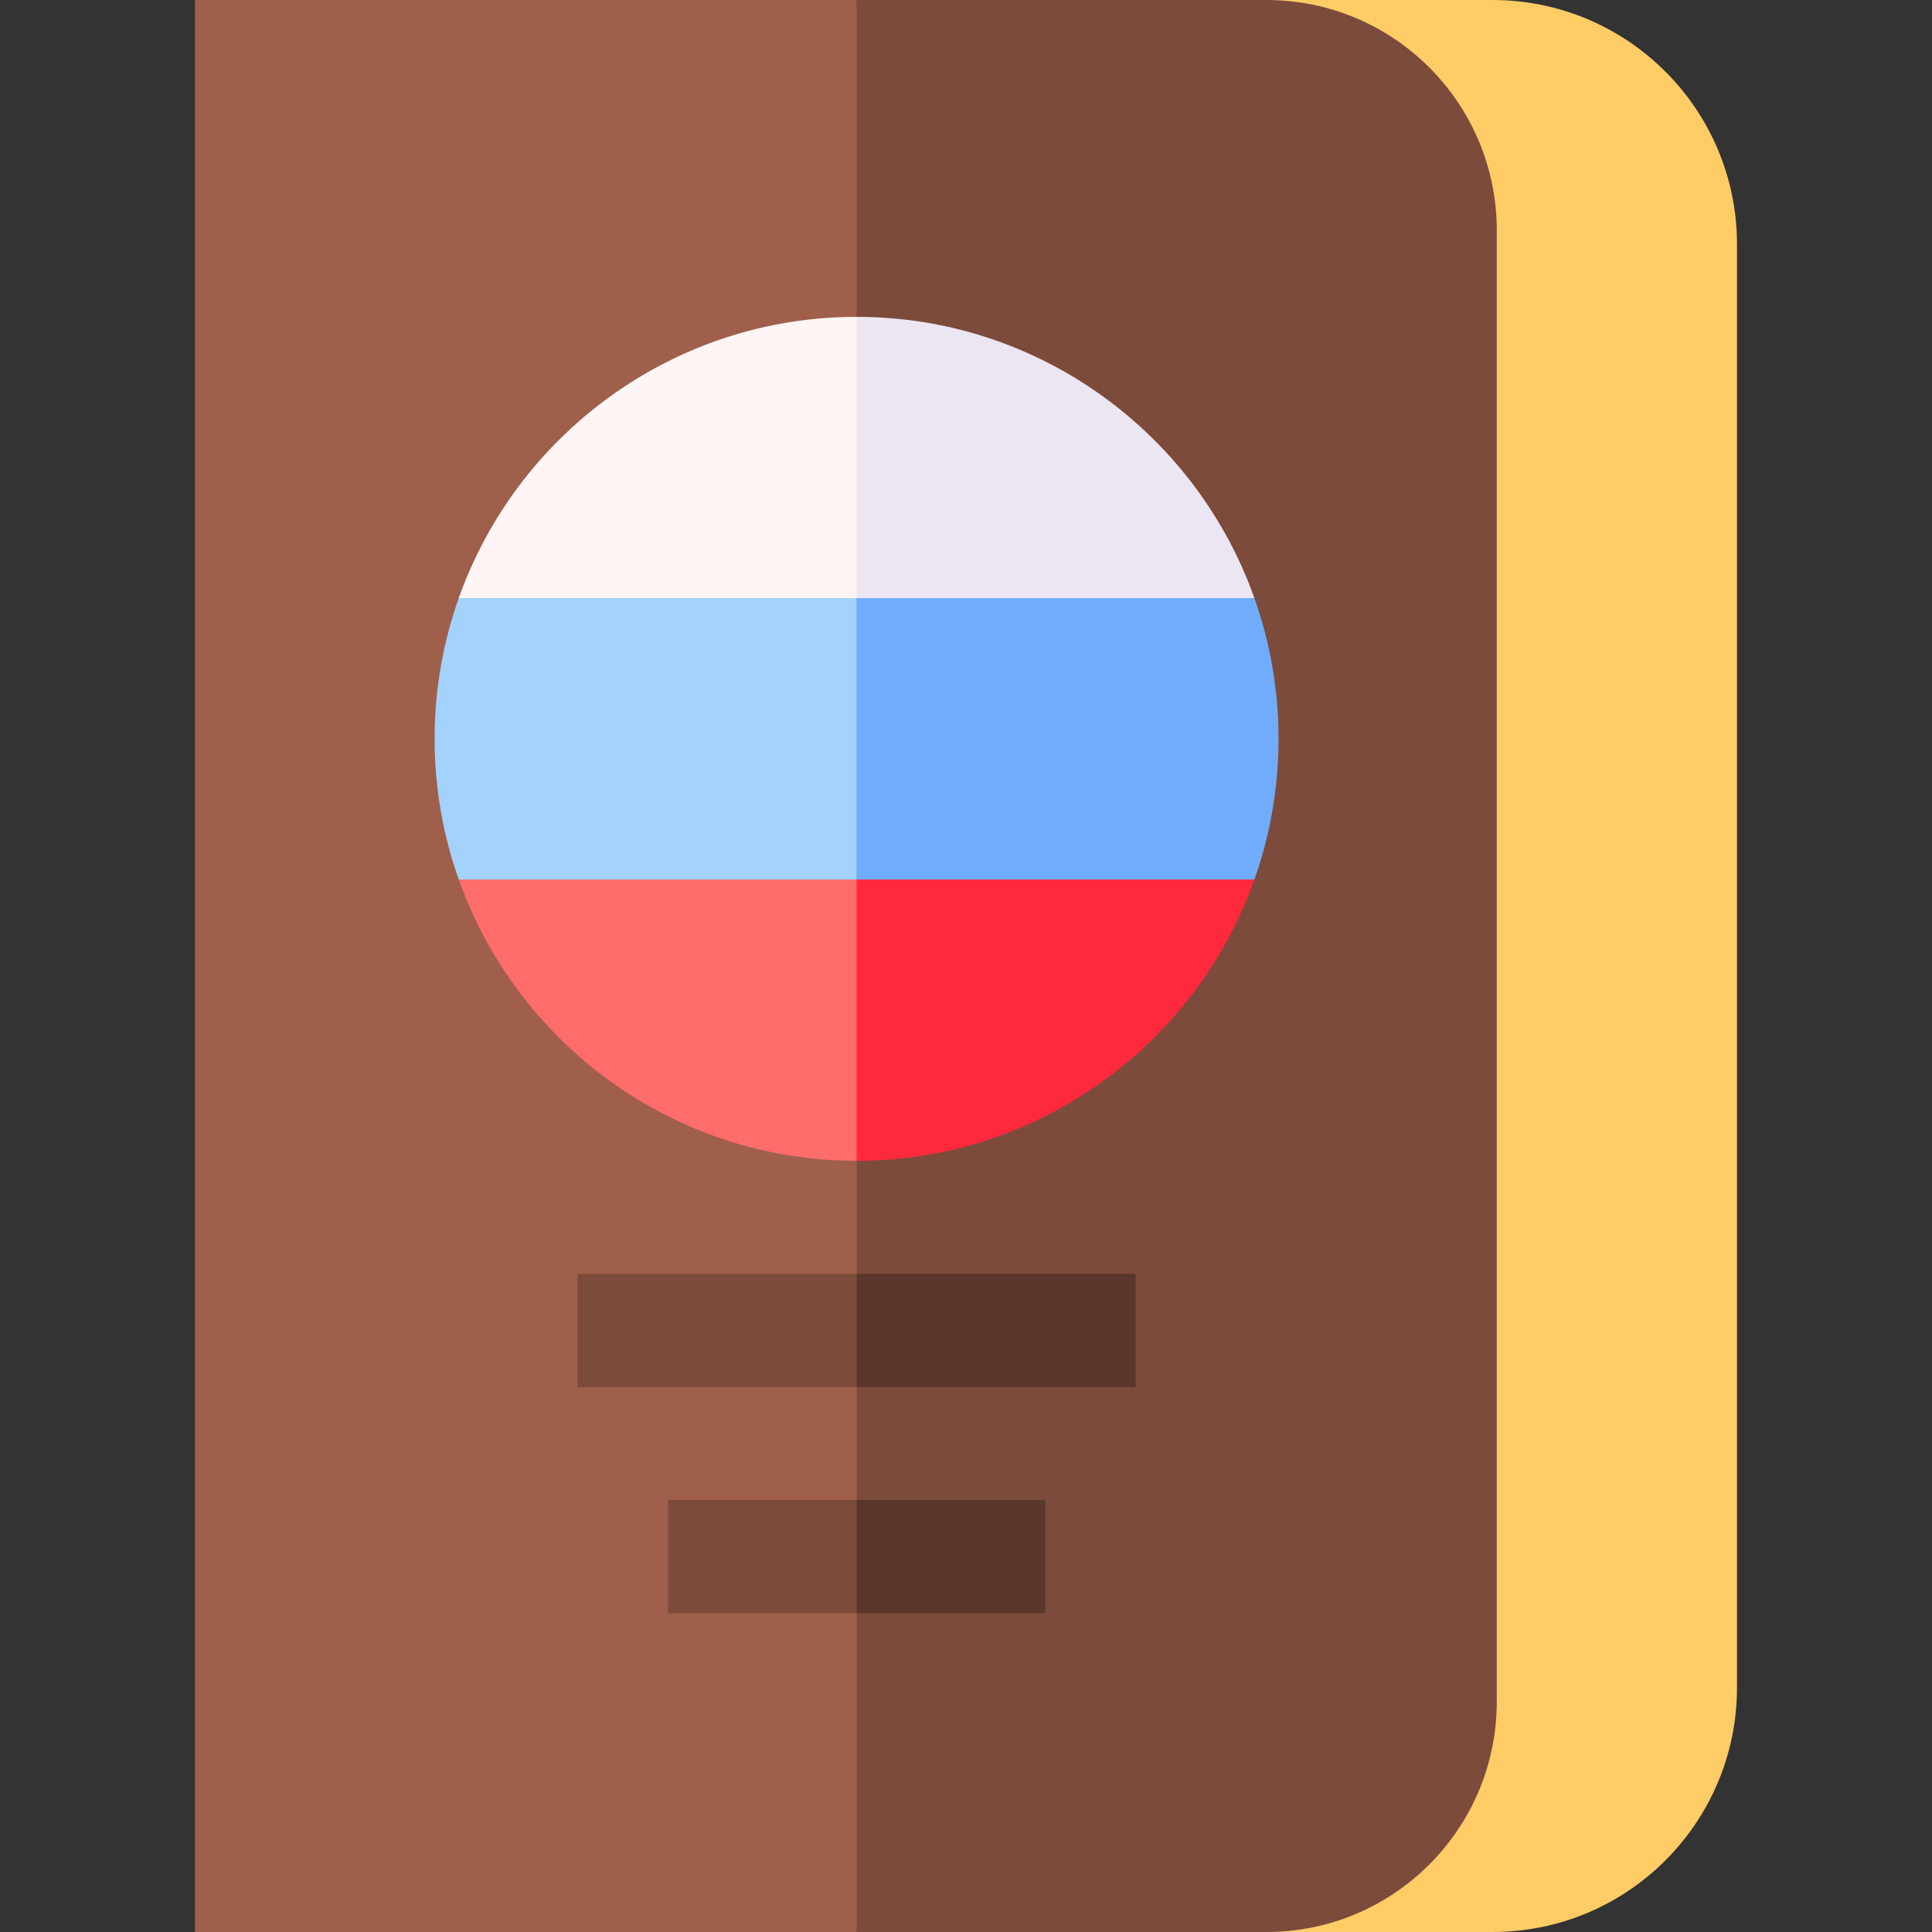
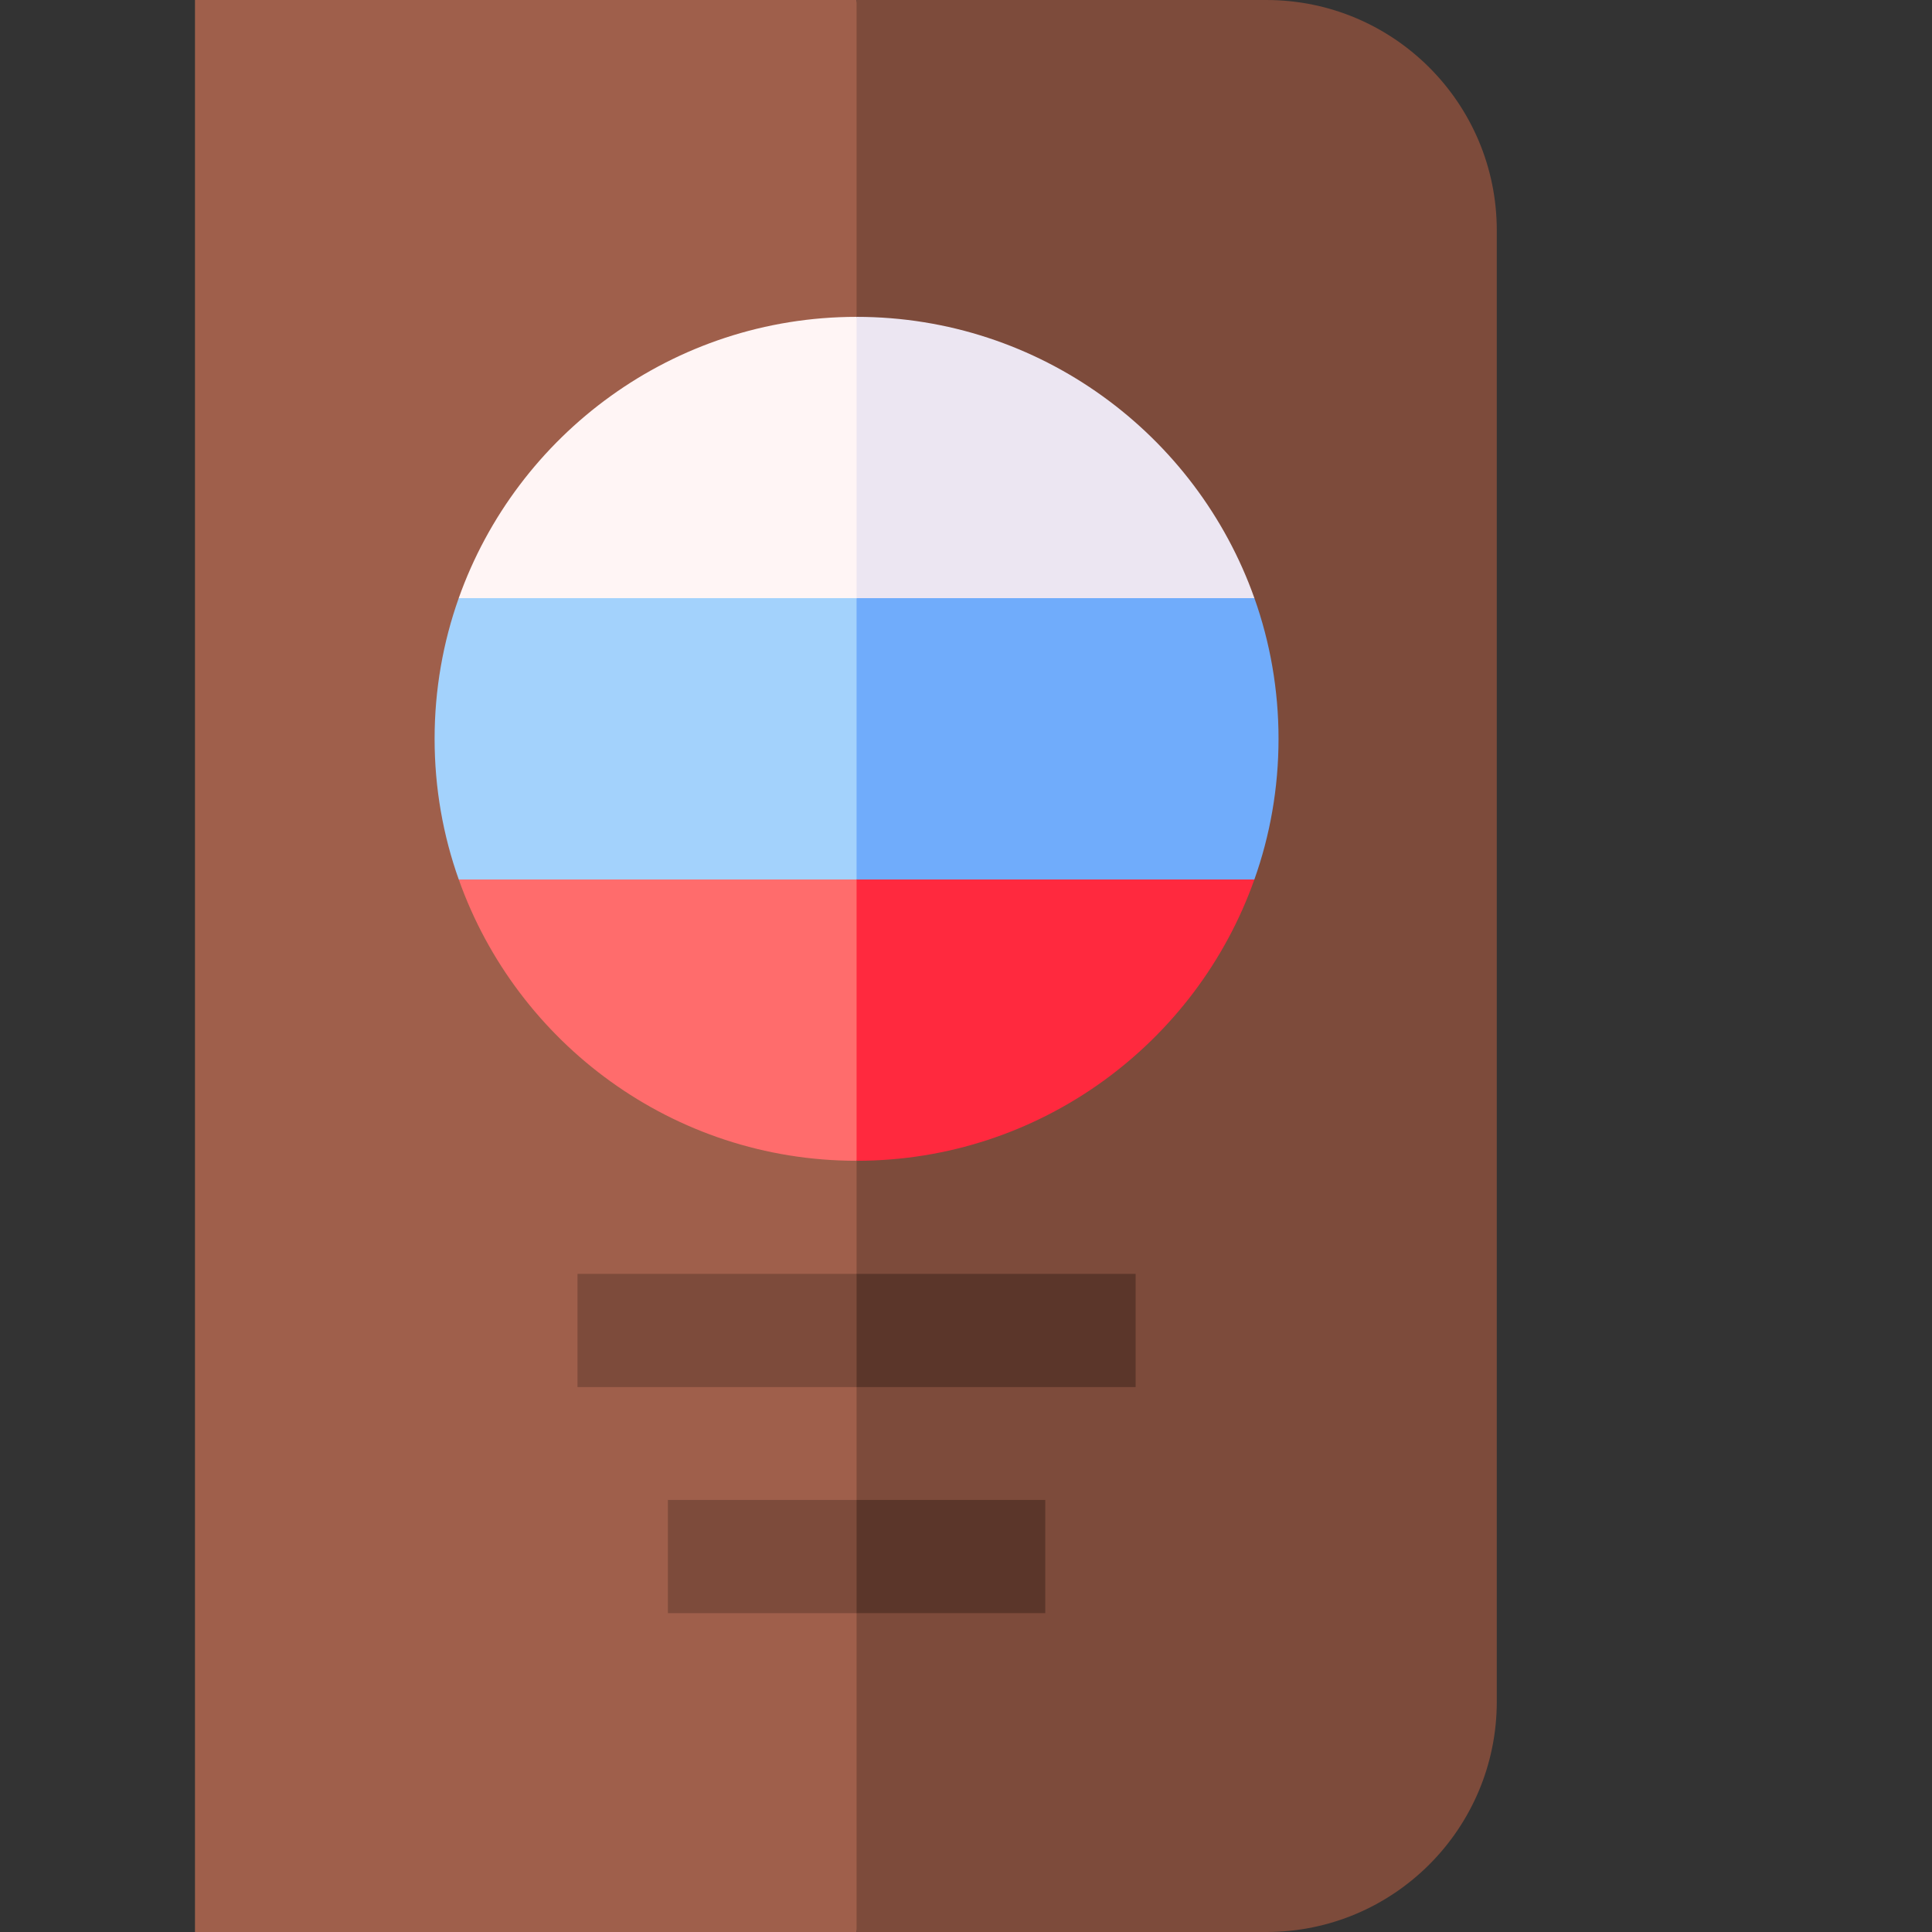
<svg xmlns="http://www.w3.org/2000/svg" version="1.1" x="0" y="0" viewBox="0 0 512 512" style="enable-background:new 0 0 512 512" xml:space="preserve">
  <rect x="0" y="0" width="512" height="512" fill="#333333" stroke="none" />
  <g>
    <g>
-       <path d="m395.532 0h-59.935v512h59.935c35.785 0 64.794-29.009 64.794-64.794v-382.412c.001-35.785-29.009-64.794-64.794-64.794z" fill="#ffcc66" data-original="#ffcc66" />
      <path d="m227.003 0 40 261.48-40 250.52h-175.33v-512z" fill="#9f5f4b" data-original="#9f5f4b" />
      <path d="m396.664 61.07v389.86c0 33.73-27.34 61.07-61.07 61.07h-108.59v-512h108.59c33.729 0 61.07 27.34 61.07 61.07z" fill="#7d4b3b" data-original="#7d4b3b" />
      <path d="m248.741 131.245-21.737 47.275h-.01l-105.43-20c15.38-43.39 56.84-74.55 105.44-74.55z" fill="#fff5f5" data-original="#fff5f5" />
      <path d="m332.433 158.52-105.43 20v-94.55c48.6 0 90.05 31.16 105.43 74.55z" fill="#ece6f2" data-original="#ece6f2" />
      <path d="m244.567 260.435-17.563 47.185c-48.59 0-90.05-31.16-105.43-74.55l105.42-14.55h.01z" fill="#ff6c6c" data-original="#ff6c6c" />
      <path d="m227.003 218.52 105.42 14.55c-15.37 43.39-56.83 74.55-105.42 74.55z" fill="#ff293e" data-original="#ff293e" />
      <path d="m248.741 195.79-21.737 37.28h-105.43c-4.15-11.66-6.4-24.21-6.4-37.28 0-13.06 2.25-25.61 6.39-37.27h105.44z" fill="#a3d2fc" data-original="#a3d2fc" />
-       <path d="m338.823 195.79c0 13.07-2.25 25.62-6.4 37.28h-105.42v-74.55h105.43c4.14 11.66 6.39 24.21 6.39 37.27z" fill="#70acfb" data-original="#70acfb" />
+       <path d="m338.823 195.79c0 13.07-2.25 25.62-6.4 37.28h-105.42v-74.55h105.43c4.14 11.66 6.39 24.21 6.39 37.27" fill="#70acfb" data-original="#70acfb" />
      <g>
        <g fill="#7d4b3b">
          <path d="m153.043 337.59h147.91v30h-147.91z" fill="#7d4b3b" data-original="#7d4b3b" />
          <path d="m177.003 397.5h100v30h-100z" fill="#7d4b3b" data-original="#7d4b3b" />
        </g>
        <g fill="#5b362a">
          <path d="m227.003 397.5h50v30h-50z" fill="#5b362a" data-original="#5b362a" />
          <path d="m227.003 337.59h73.95v30h-73.95z" fill="#5b362a" data-original="#5b362a" />
        </g>
      </g>
    </g>
  </g>
</svg>